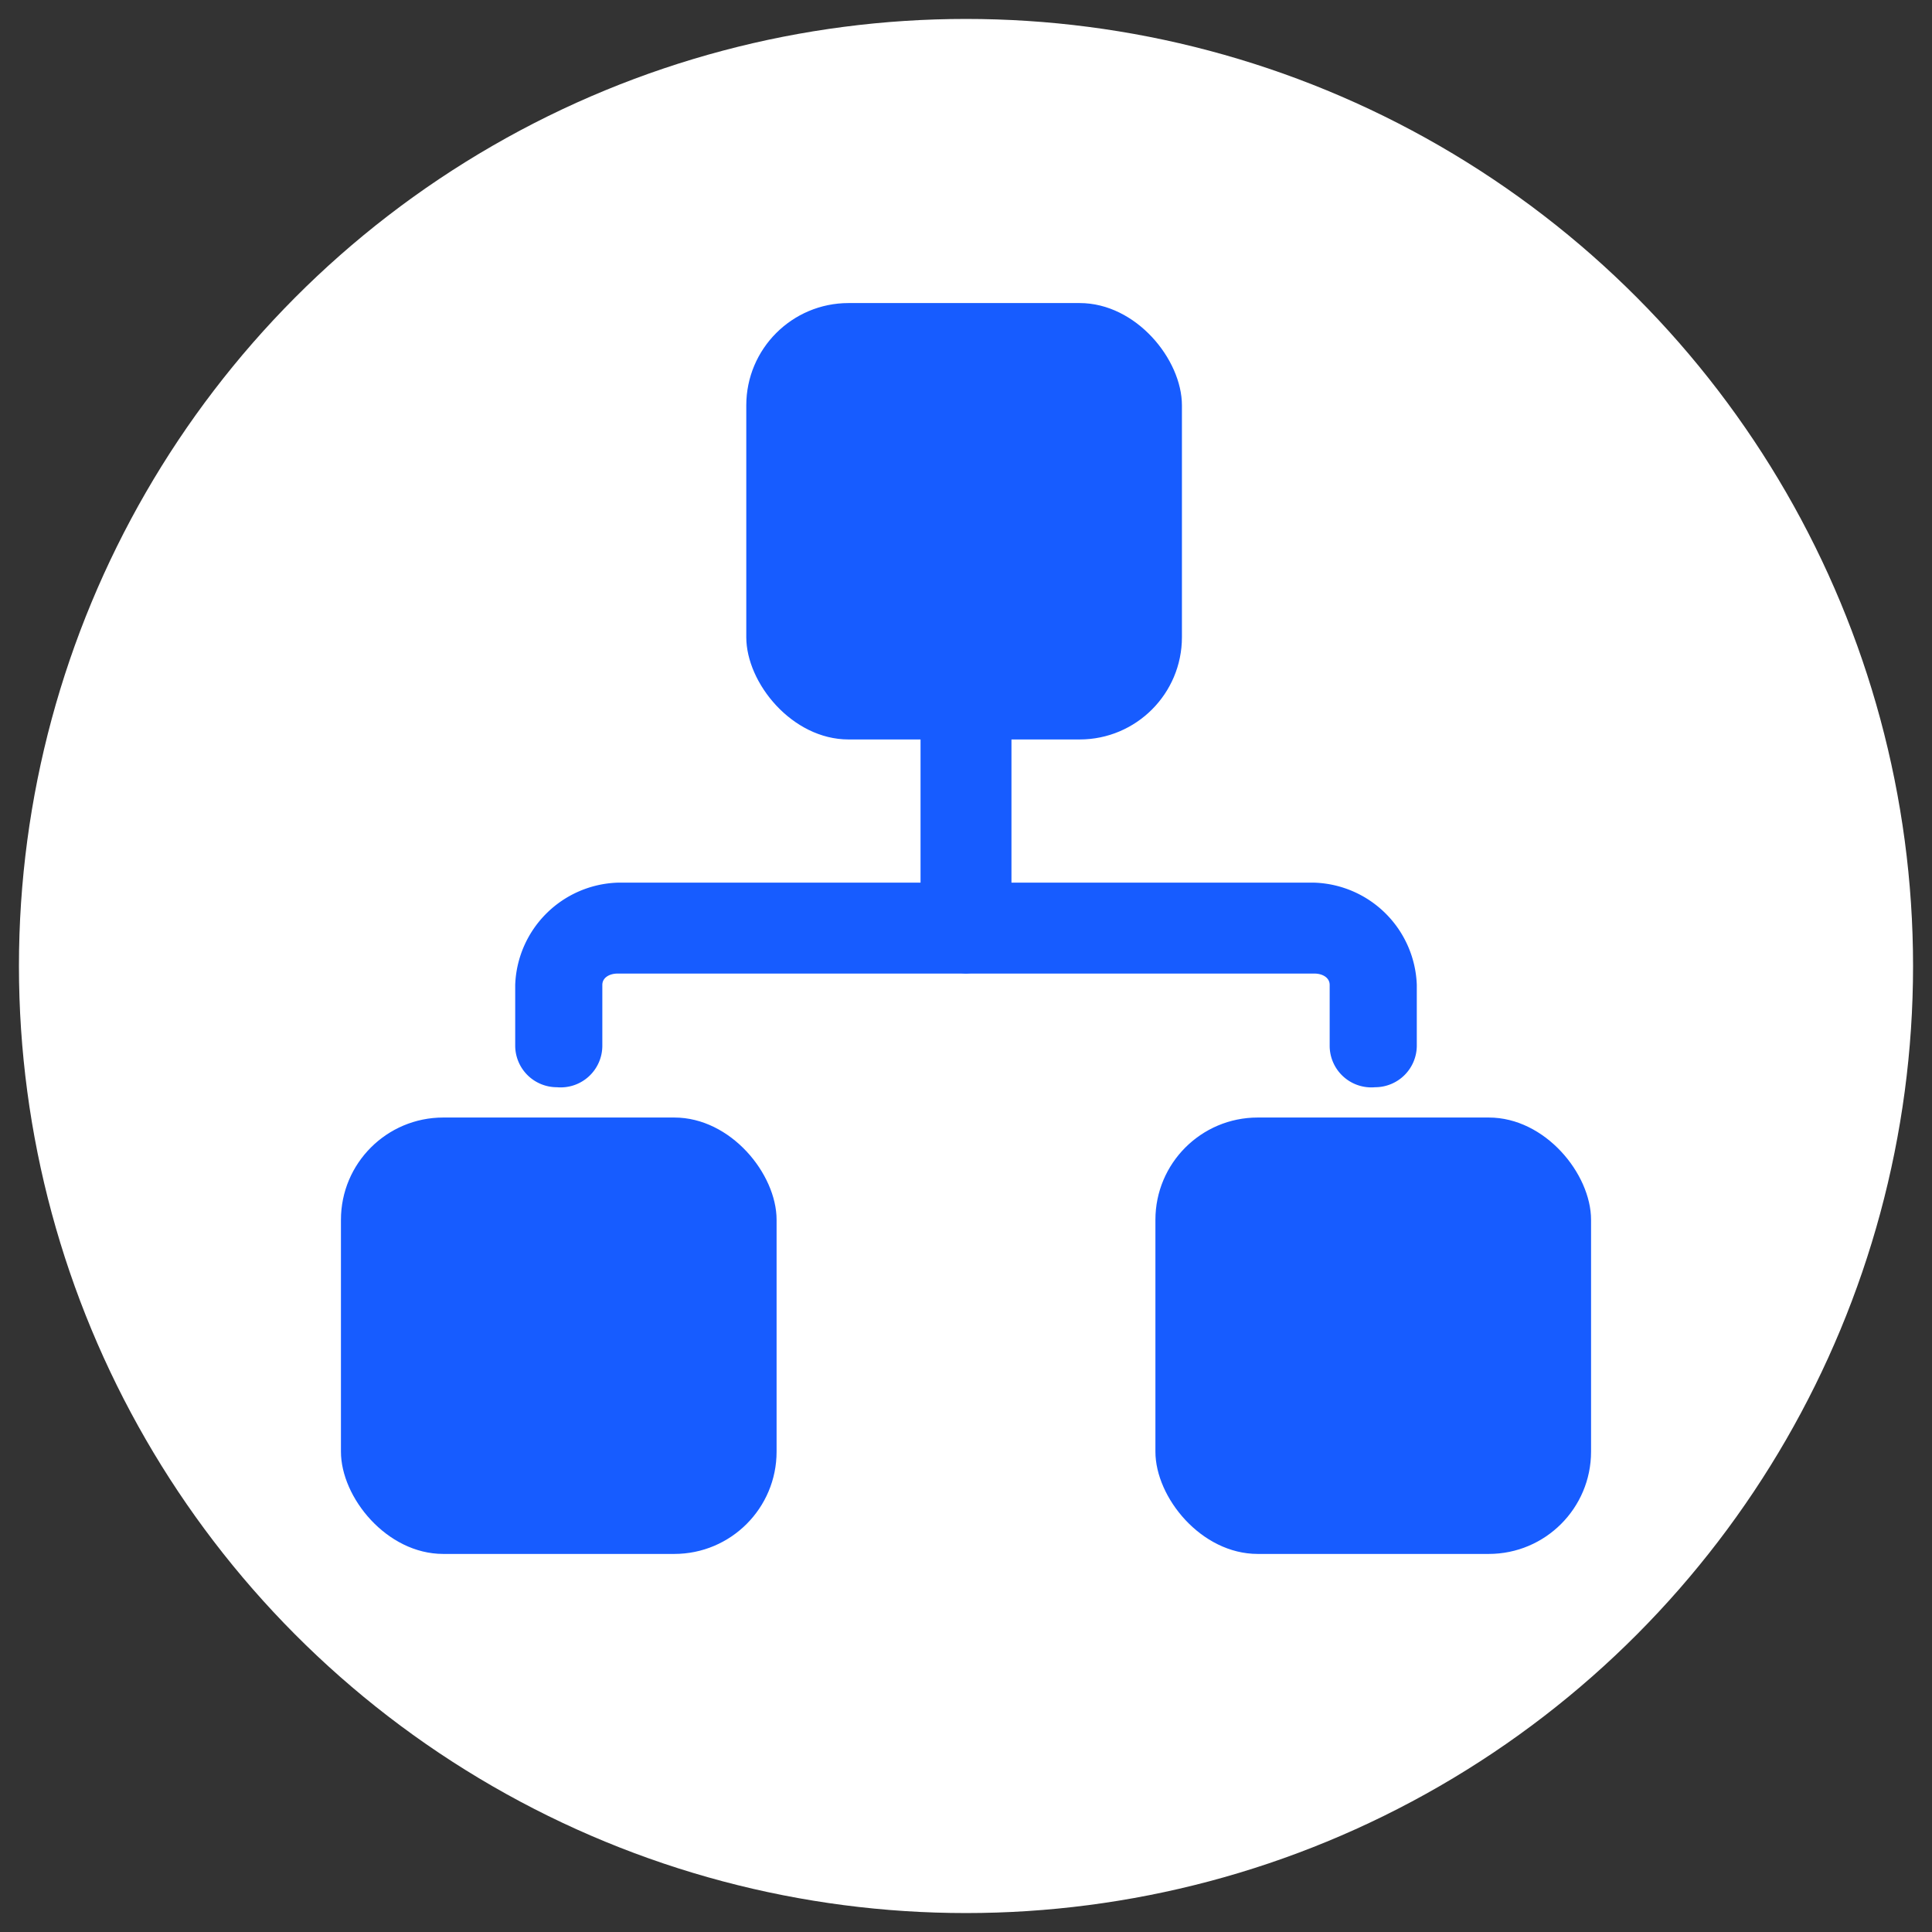
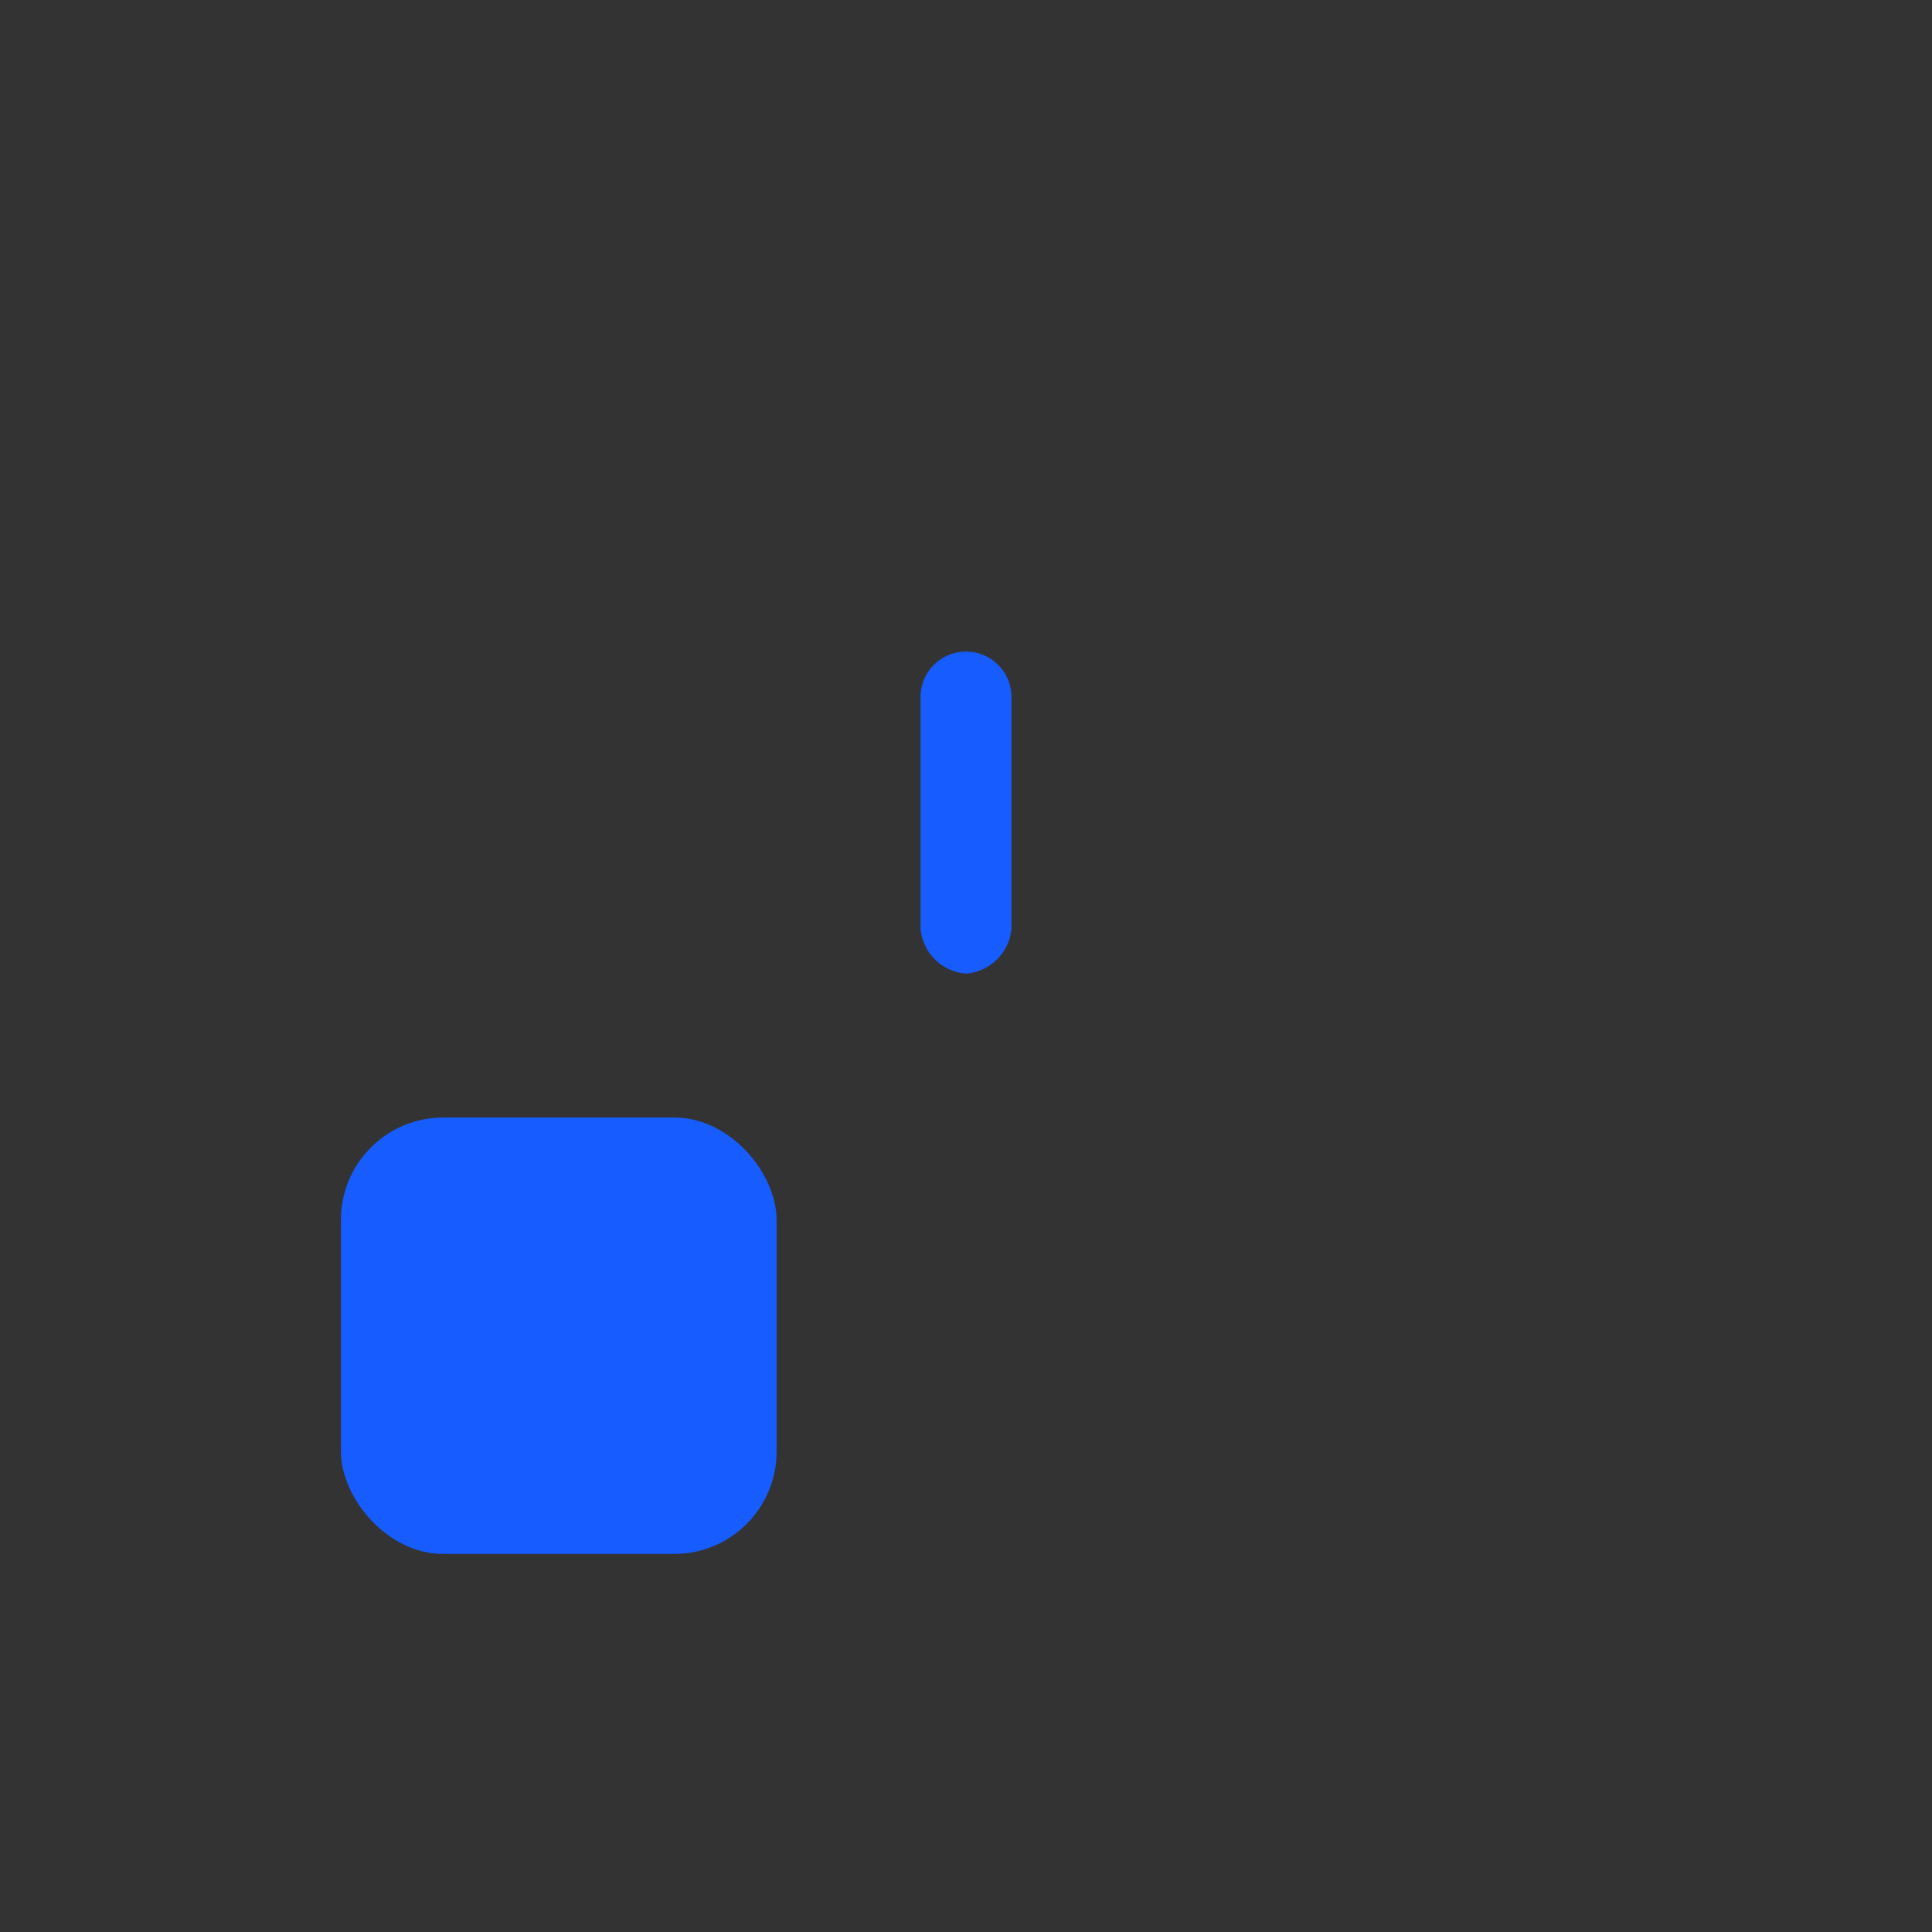
<svg xmlns="http://www.w3.org/2000/svg" viewBox="0 0 51 51">
  <rect x="0" y="0" width="51" height="51" fill="#333333" stroke="none" />
-   <circle cx="25.5" cy="25.5" r="25" style="fill:#fff" />
-   <rect x="19.7" y="8" width="11.5" height="11.52" rx="2.7" style="fill:#175cff" />
  <rect x="9" y="29.5" width="11.5" height="11.52" rx="2.7" style="fill:#175cff" />
-   <rect x="30.5" y="29.5" width="11.5" height="11.52" rx="2.7" style="fill:#175cff" />
-   <path d="M36.3,28.7a1.1,1.1,0,0,1-1.2-1.1V26c0-.2-.2-.3-.4-.3H16.3c-.2,0-.4.1-.4.3v1.6a1.1,1.1,0,0,1-1.2,1.1,1.1,1.1,0,0,1-1.1-1.1V26a2.8,2.8,0,0,1,2.7-2.7H34.7A2.8,2.8,0,0,1,37.4,26v1.6A1.1,1.1,0,0,1,36.3,28.7Z" style="fill:#175cff" />
  <path d="M25.5,25.7a1.3,1.3,0,0,1-1.2-1.2V18.4a1.2,1.2,0,0,1,2.4,0v6.1A1.3,1.3,0,0,1,25.5,25.7Z" style="fill:#175cff" />
</svg>